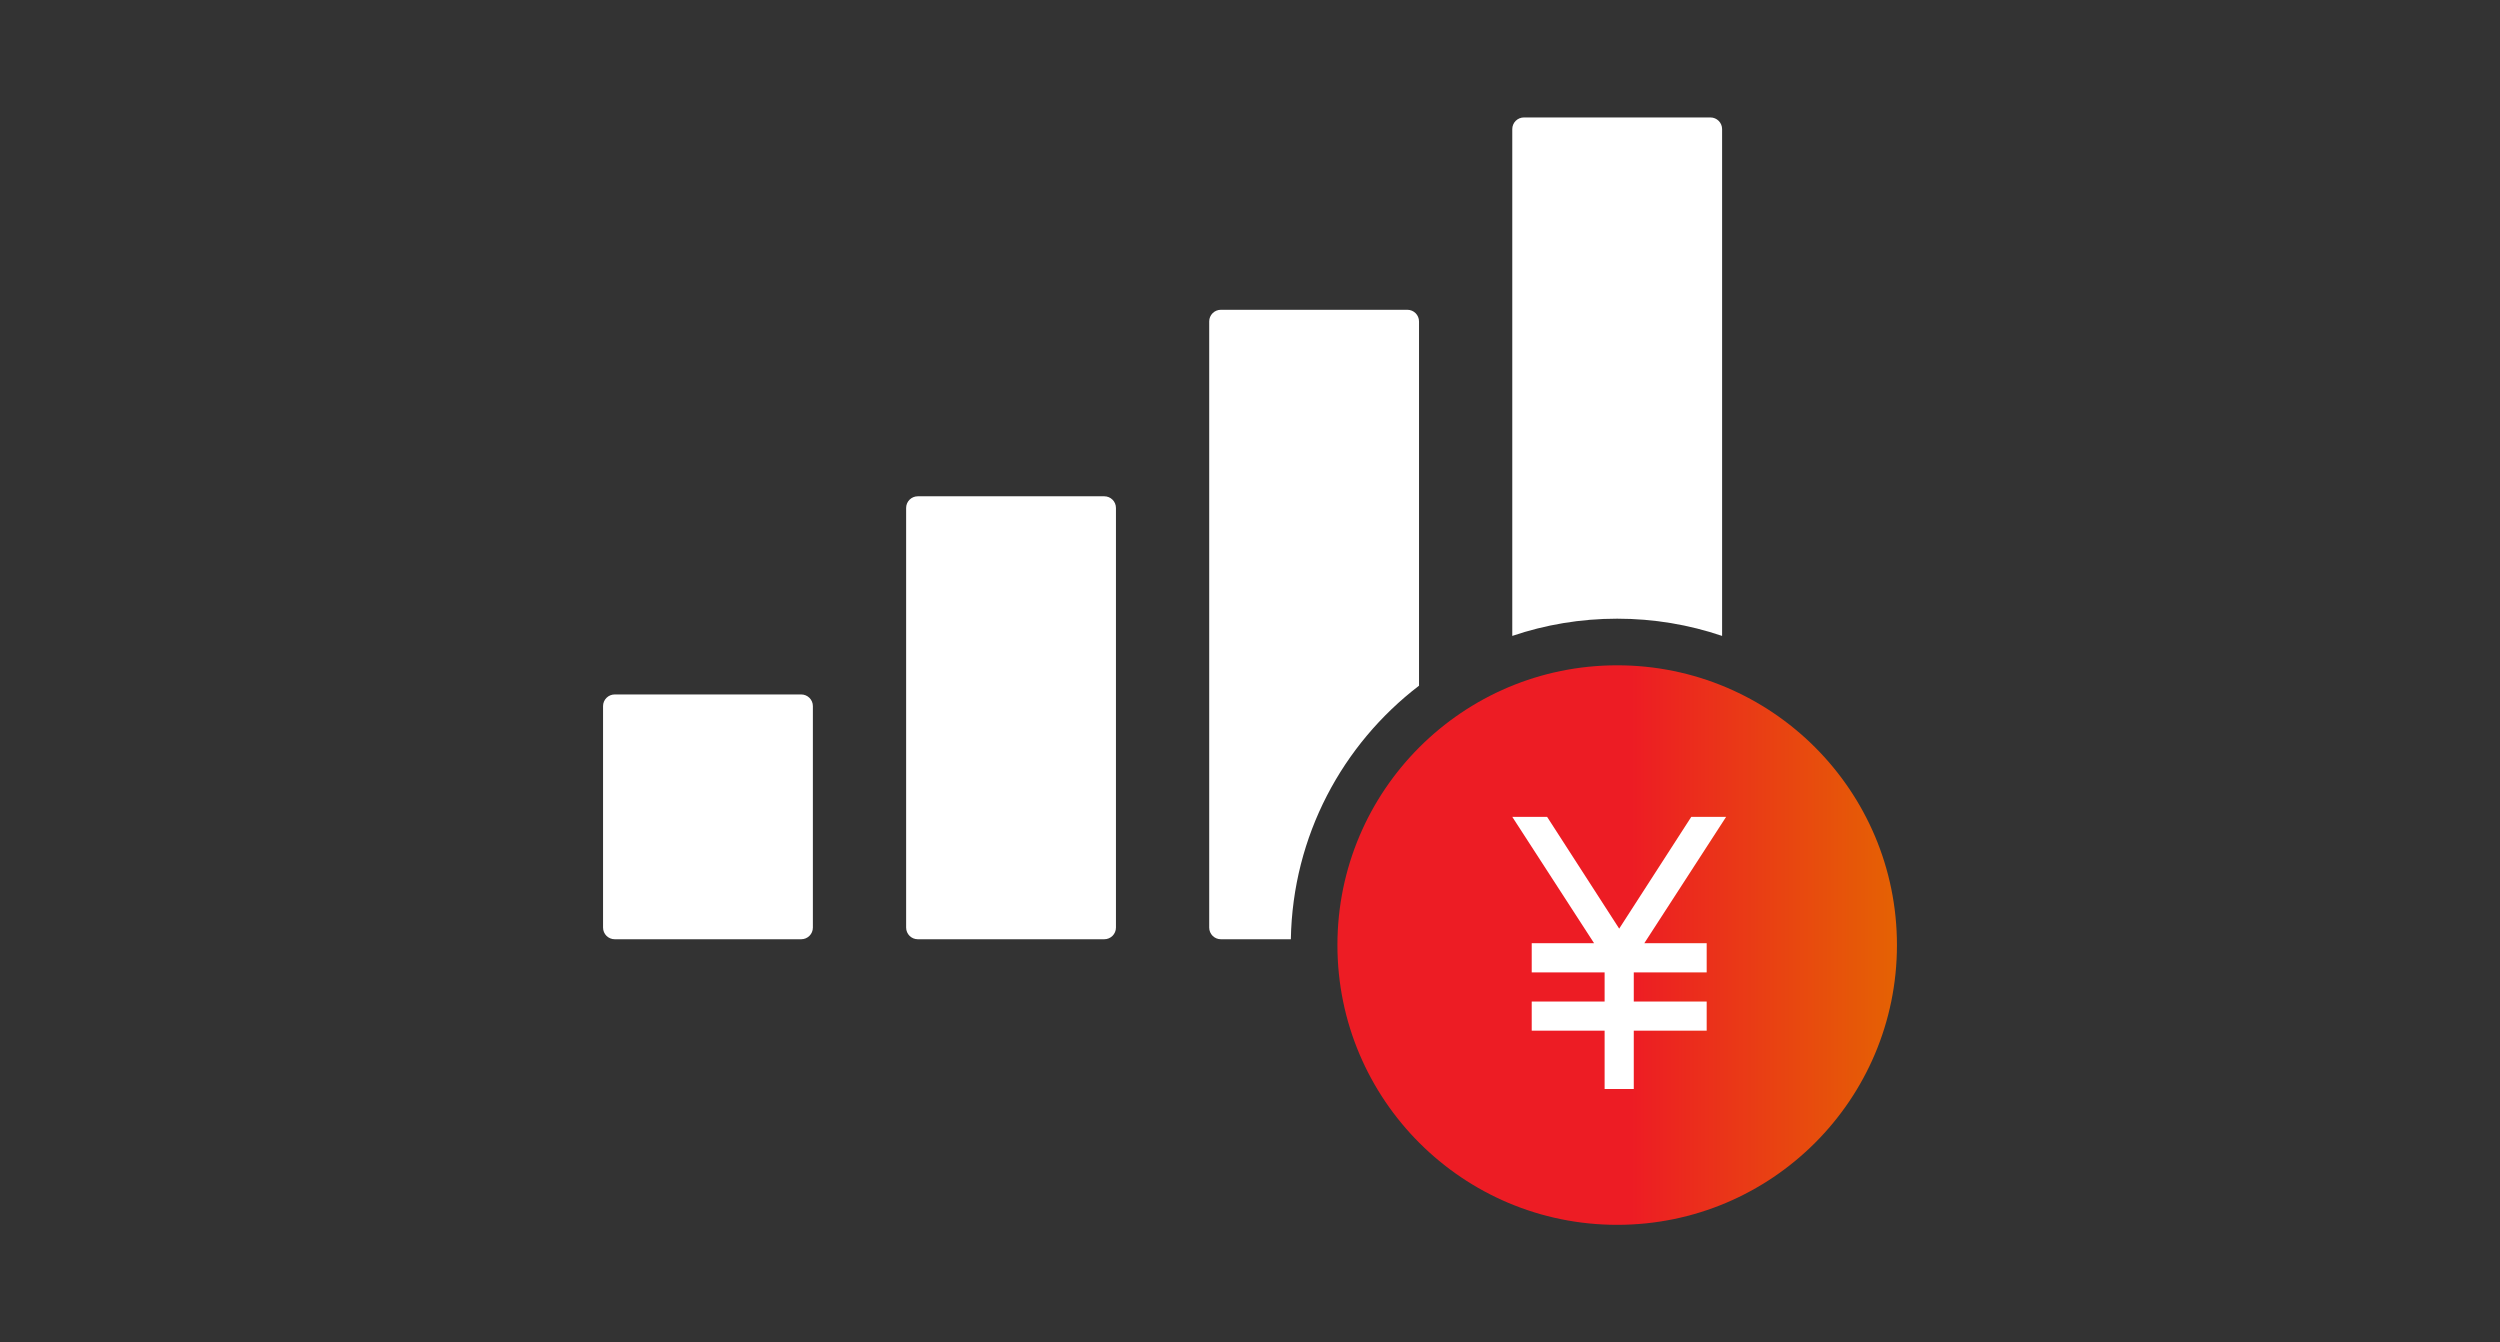
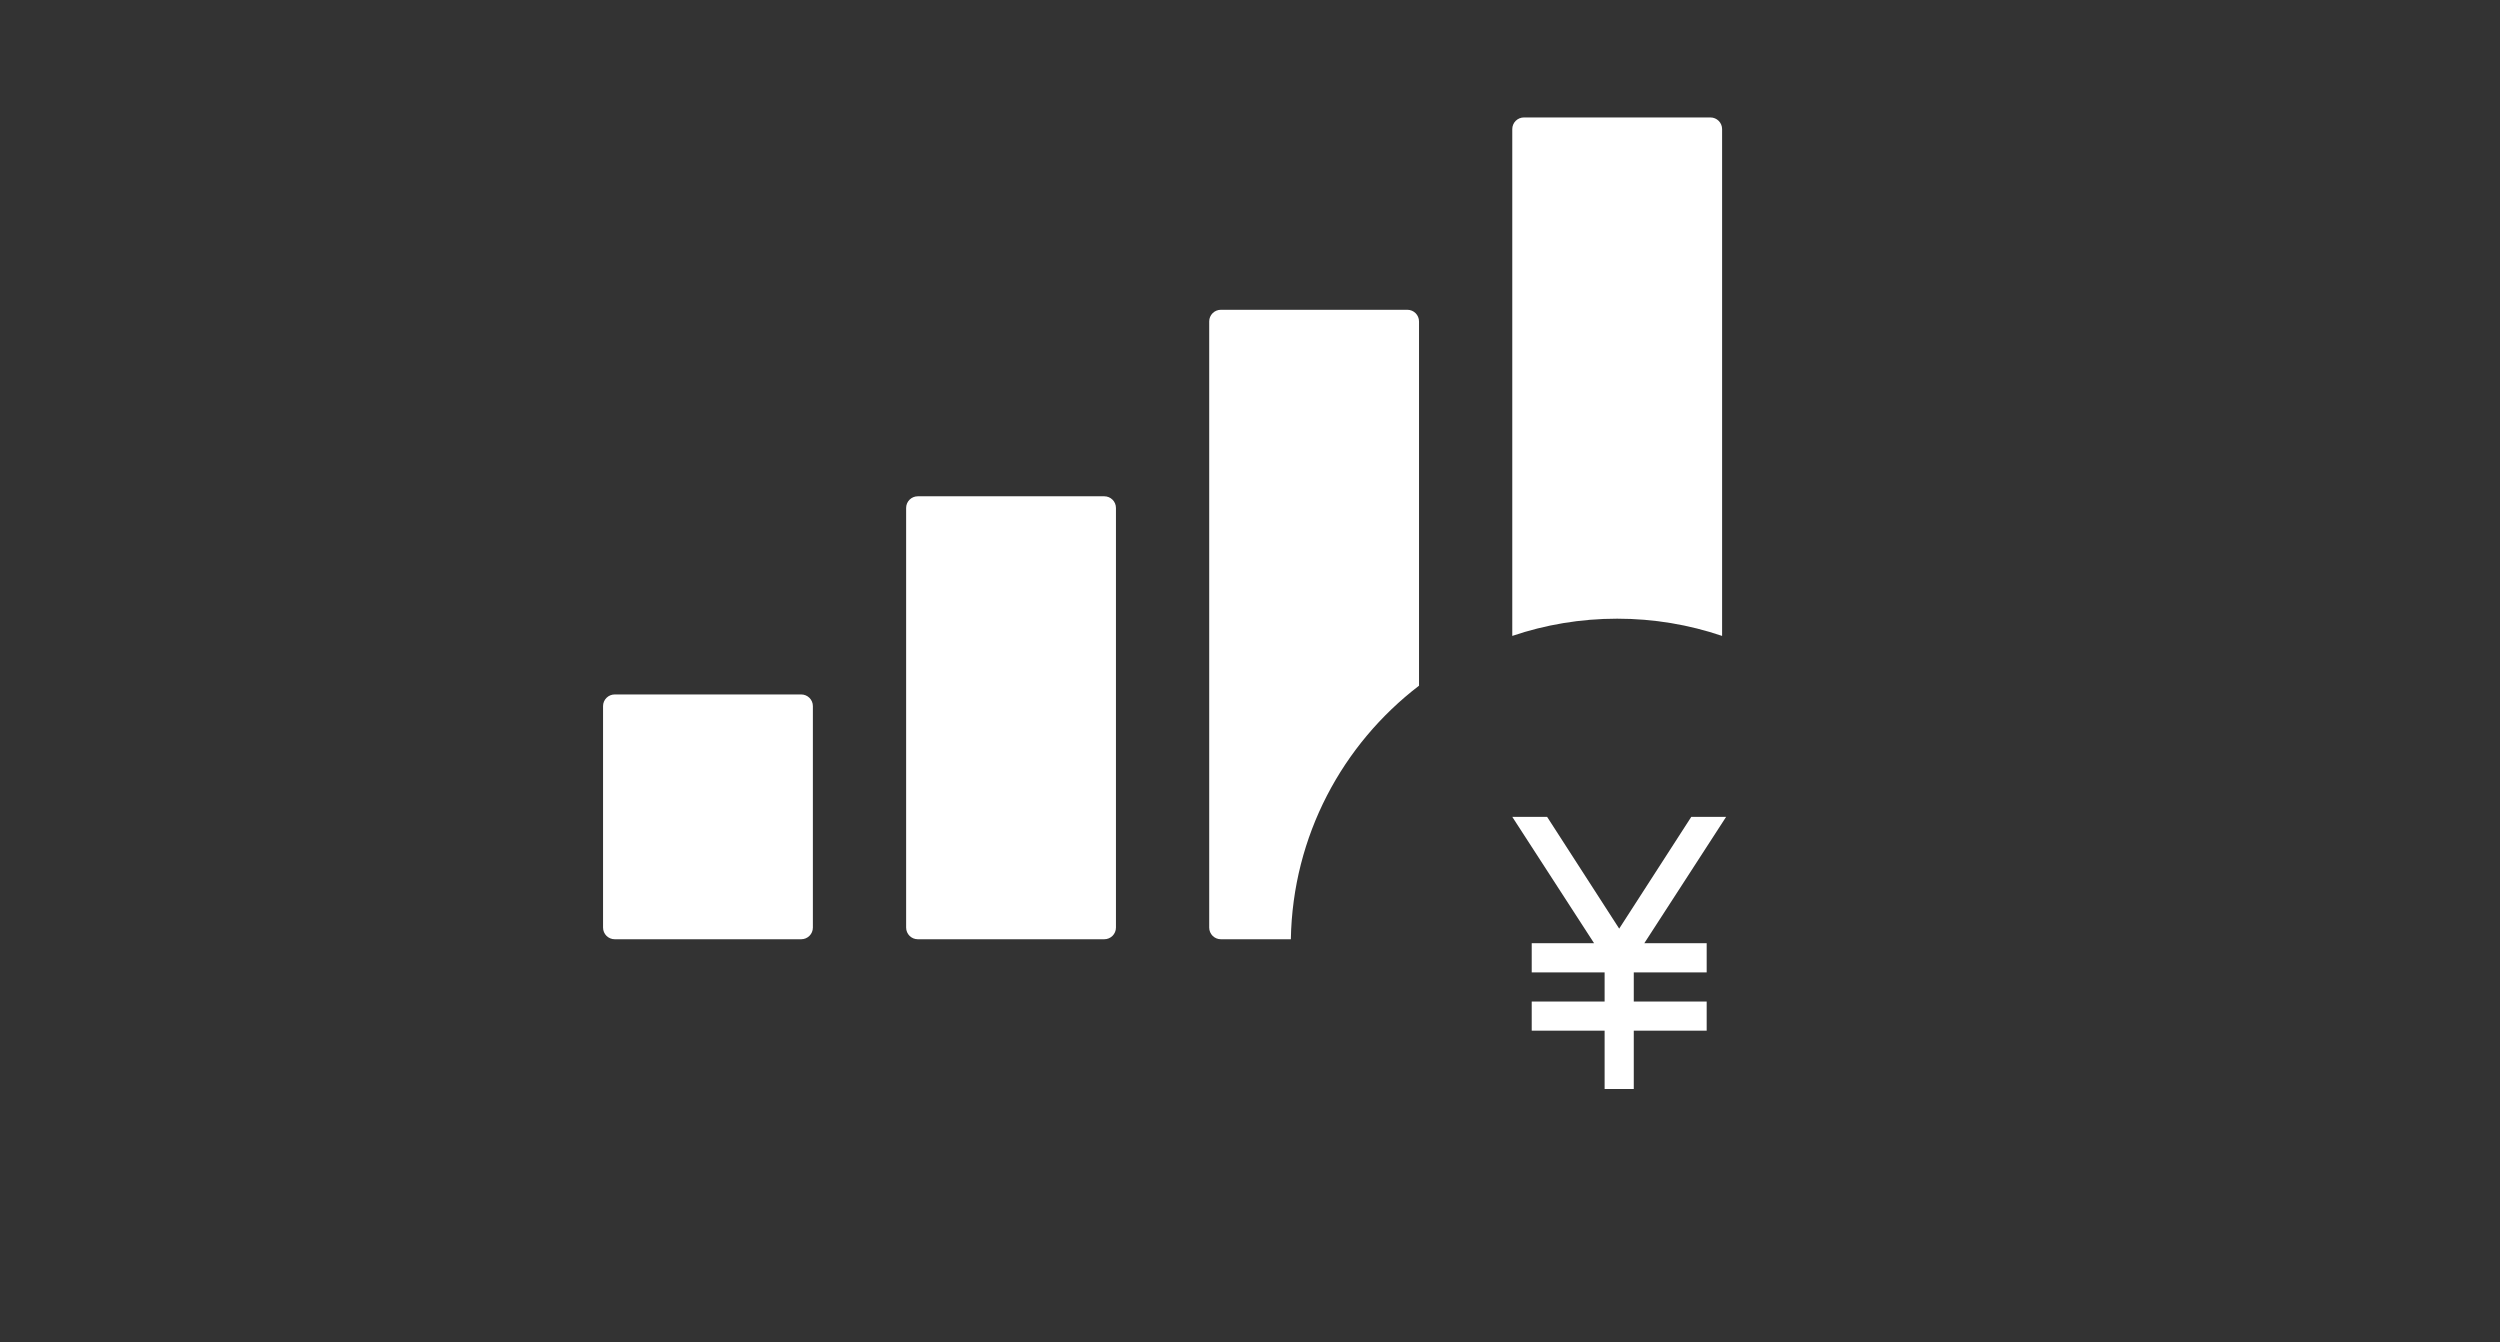
<svg xmlns="http://www.w3.org/2000/svg" width="298" height="160" viewBox="0 0 298 160" fill="none">
  <rect x="0" y="0" width="298" height="160" fill="#333333" stroke="none" />
-   <path d="M226.116 112.653C226.116 131.07 211.186 146 192.769 146C174.351 146 159.421 131.07 159.421 112.653C159.421 94.236 174.351 79.305 192.769 79.305C211.186 79.305 226.116 94.236 226.116 112.653Z" fill="url(#paint0_linear_1431_476)" />
  <path fill-rule="evenodd" clip-rule="evenodd" d="M180.263 15.389C180.263 14.622 180.885 14 181.653 14H203.884C204.652 14 205.274 14.622 205.274 15.389V75.801C201.349 74.469 197.143 73.747 192.768 73.747C188.394 73.747 184.188 74.469 180.263 75.801V15.389ZM169.147 81.736V38.316C169.147 37.548 168.525 36.926 167.758 36.926H145.526C144.759 36.926 144.137 37.548 144.137 38.316V110.568C144.137 111.336 144.759 111.958 145.526 111.958H153.869C154.085 99.638 160.027 88.715 169.147 81.736ZM108.011 60.547C108.011 59.78 108.633 59.158 109.4 59.158H131.632C132.399 59.158 133.021 59.78 133.021 60.547V110.568C133.021 111.336 132.399 111.958 131.632 111.958H109.4C108.633 111.958 108.011 111.336 108.011 110.568V60.547ZM71.884 84.168C71.884 83.401 72.506 82.779 73.274 82.779H95.505C96.273 82.779 96.895 83.401 96.895 84.168V110.568C96.895 111.336 96.273 111.958 95.505 111.958H73.274C72.506 111.958 71.884 111.336 71.884 110.568V84.168Z" fill="white" />
  <path fill-rule="evenodd" clip-rule="evenodd" d="M191.27 122.858V129.81H194.746V122.858H203.436V119.382H194.746V115.906H203.436V112.431H196.001L205.753 97.369H201.601L193.008 110.693L184.415 97.369H180.263L190.015 112.431H182.581V115.906H191.27V119.382H182.581V122.858H191.27Z" fill="white" />
  <defs>
    <linearGradient id="paint0_linear_1431_476" x1="159.421" y1="112.653" x2="226.116" y2="112.653" gradientUnits="userSpaceOnUse">
      <stop stop-color="#ED1C24" />
      <stop offset="0.525" stop-color="#ED1C24" />
      <stop offset="1" stop-color="#E56203" />
    </linearGradient>
  </defs>
</svg>